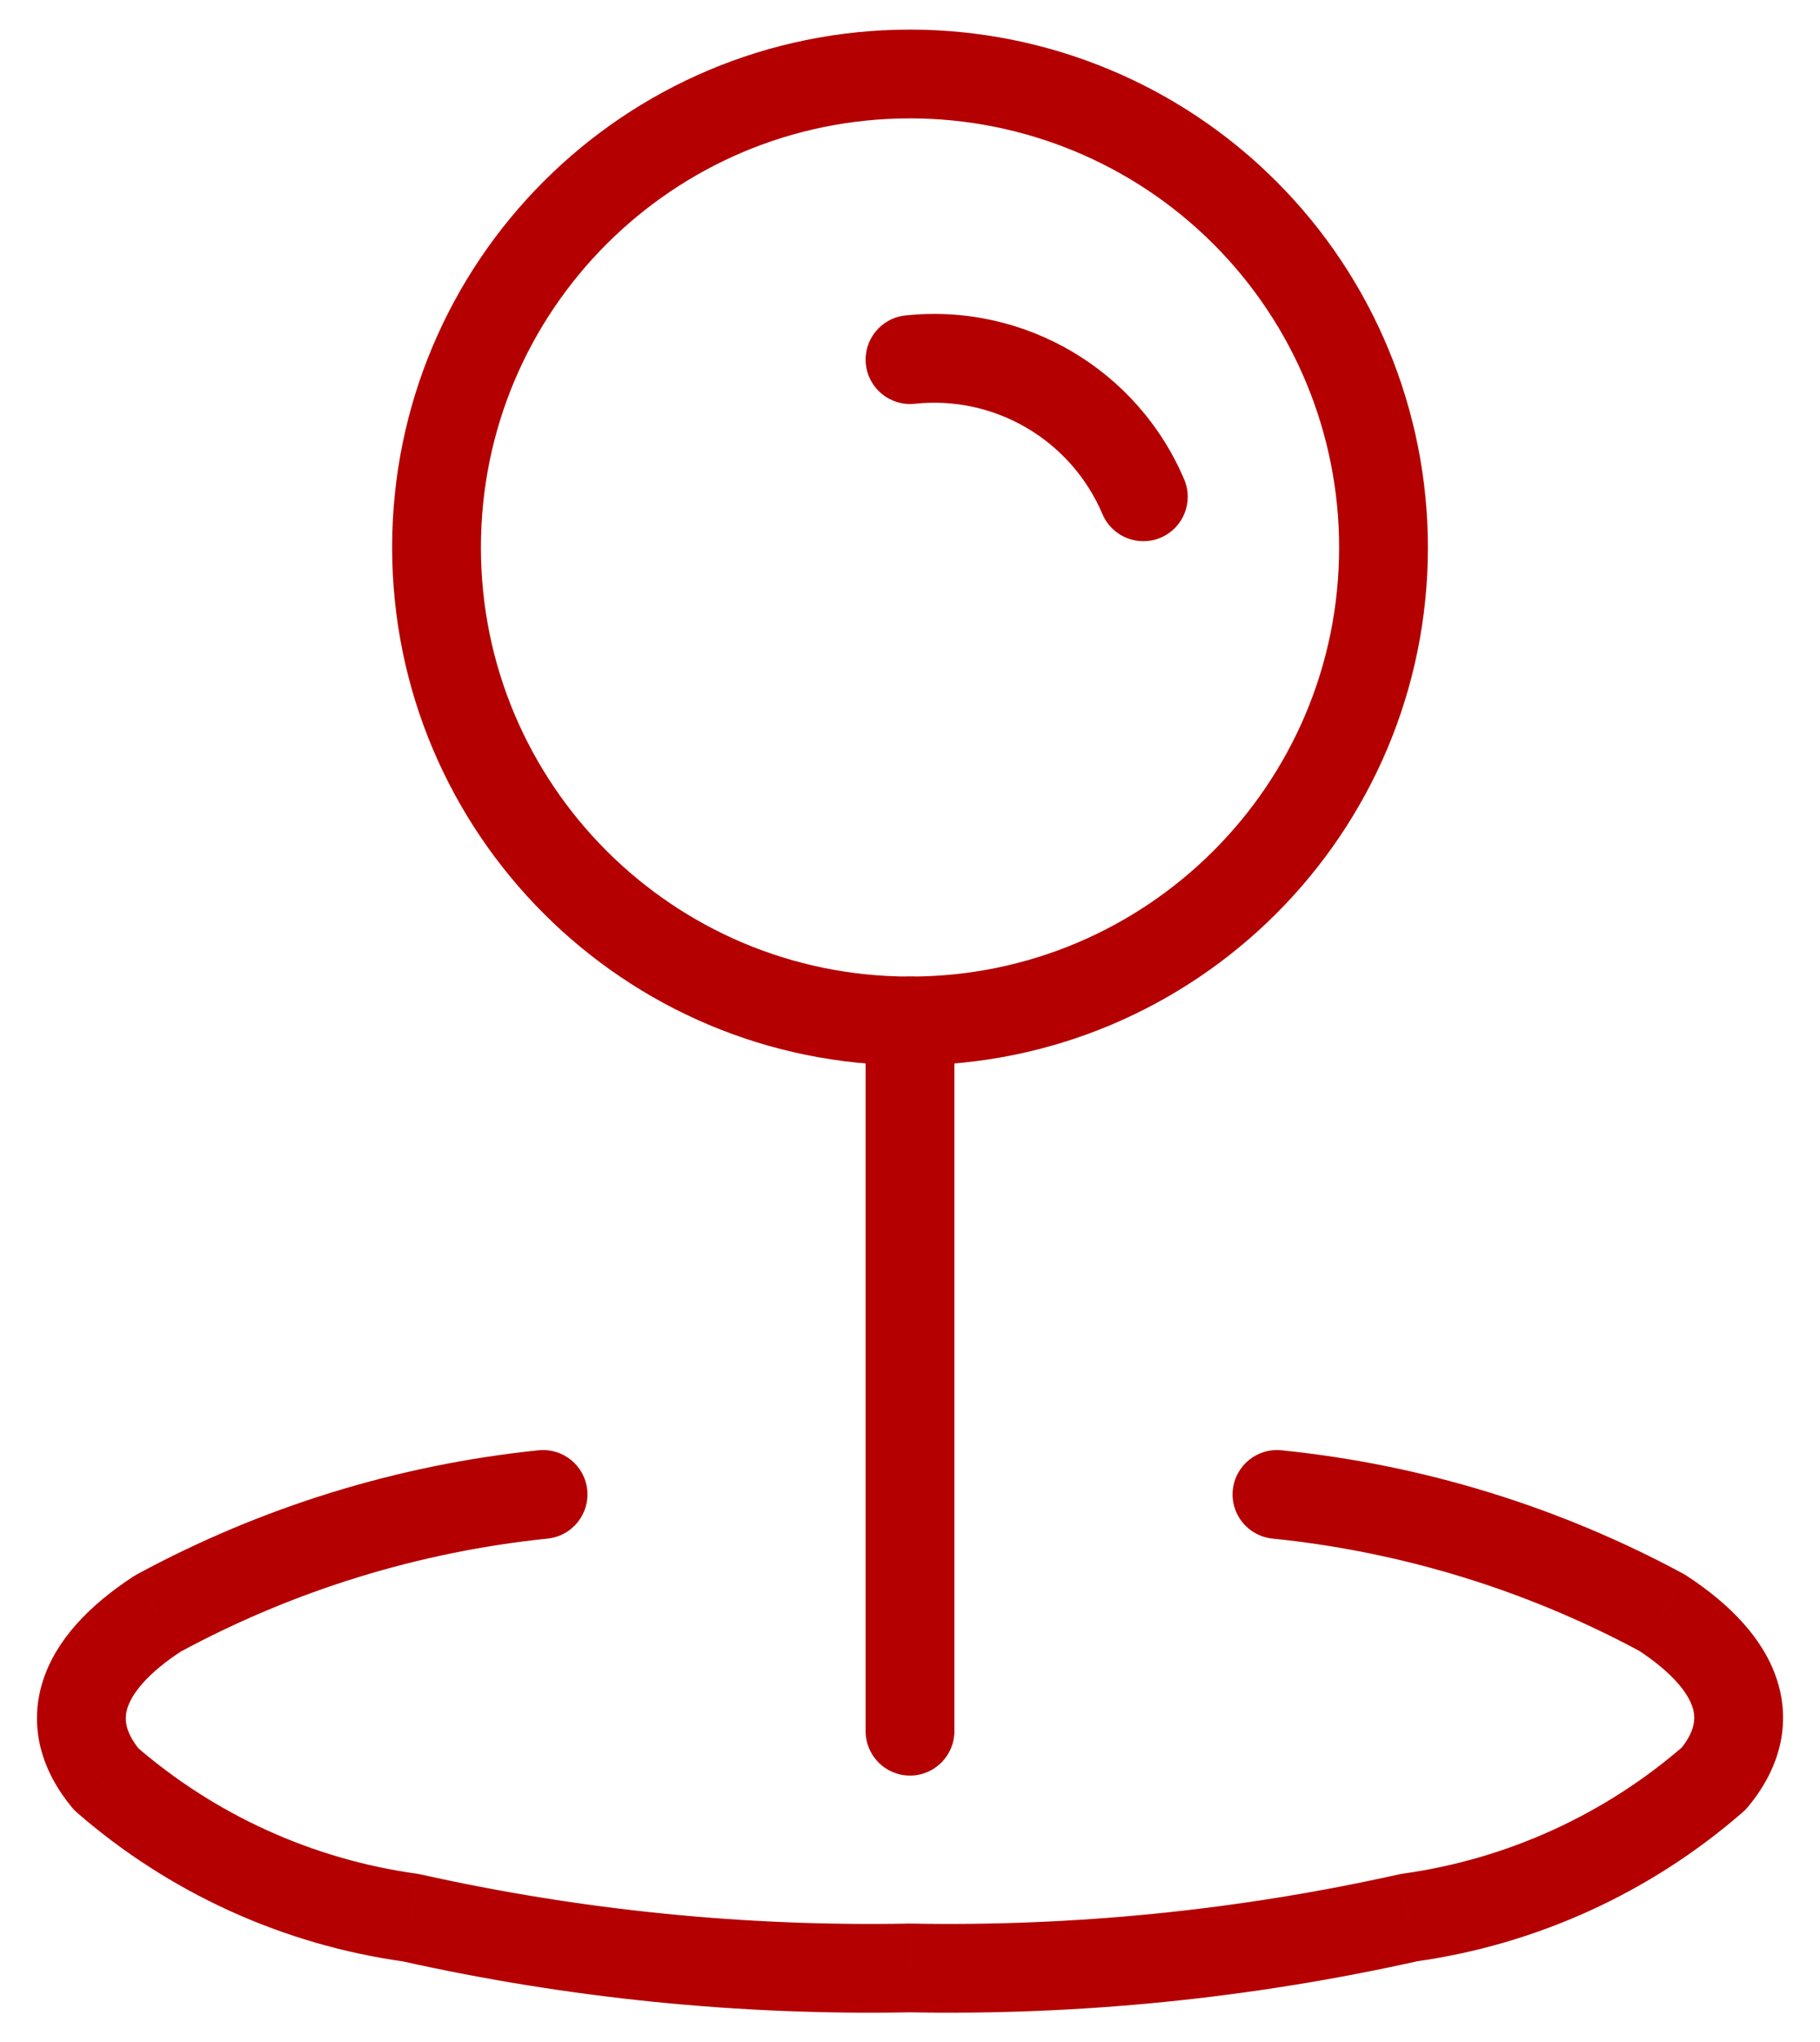
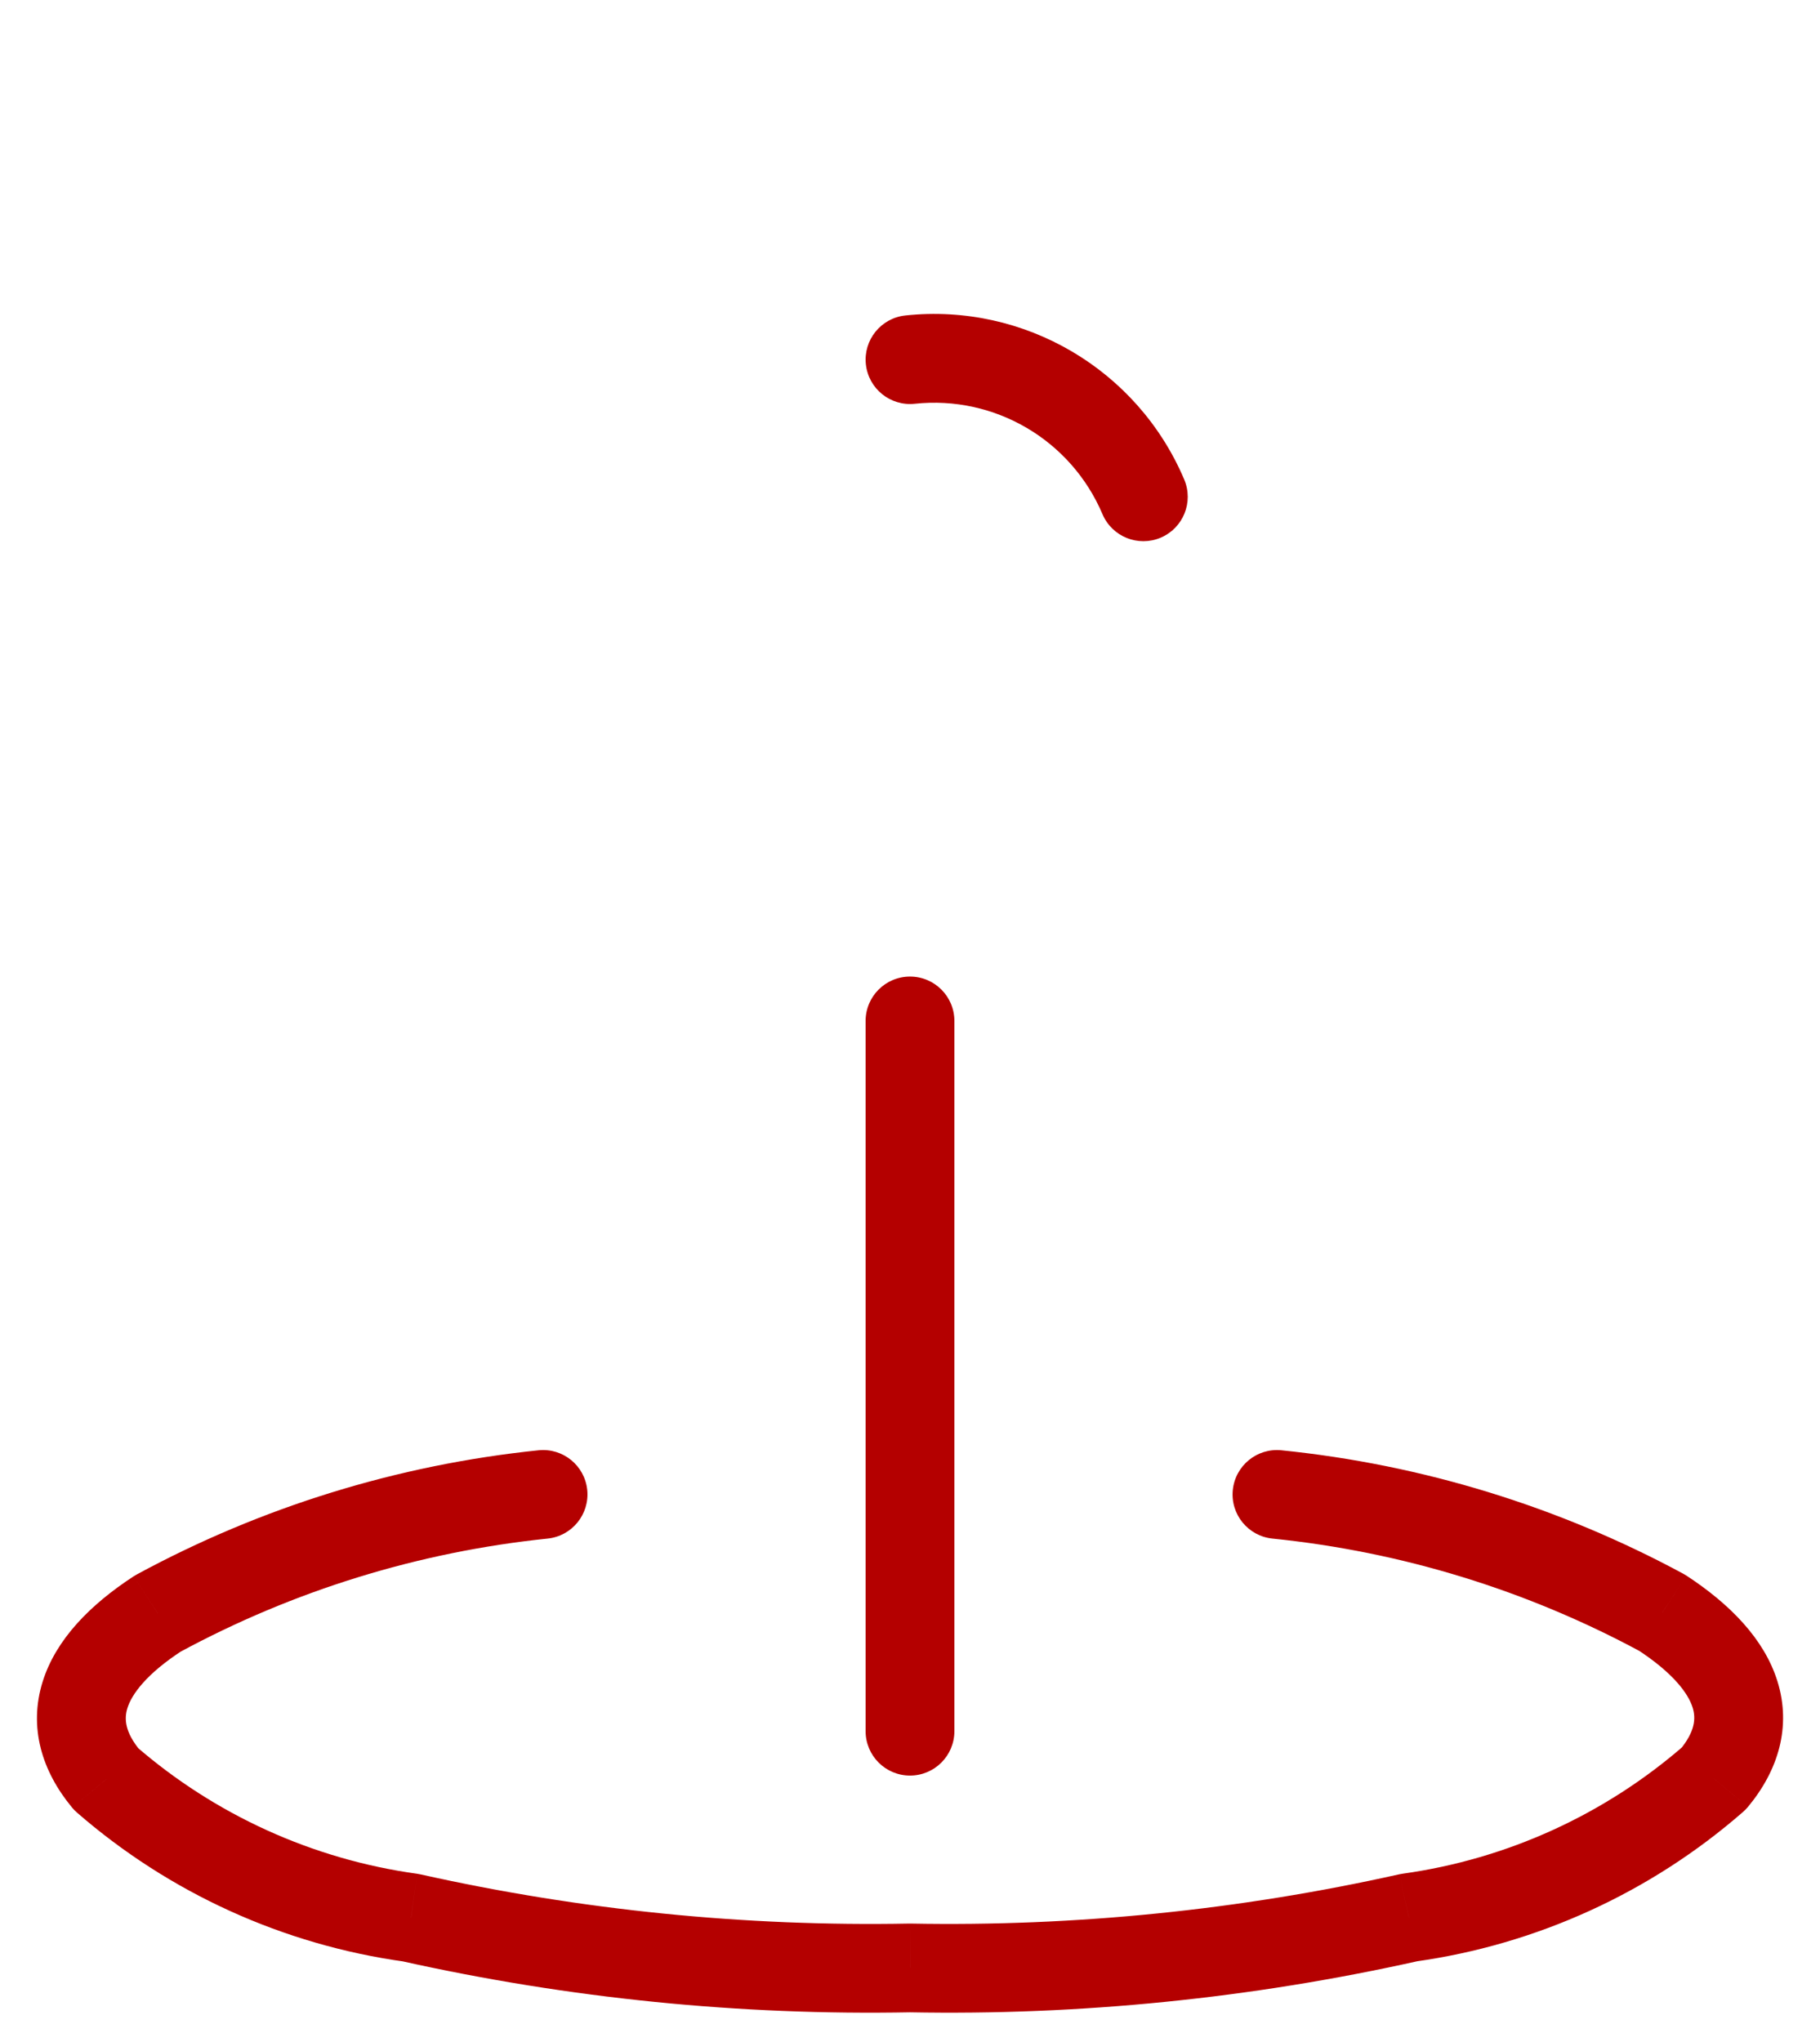
<svg xmlns="http://www.w3.org/2000/svg" width="41" height="46" viewBox="0 0 41 46" fill="none">
-   <path fill-rule="evenodd" clip-rule="evenodd" d="M31.167 12.333C31.167 18.224 26.391 23 20.5 23C14.609 23 9.834 18.224 9.834 12.333C9.834 6.442 14.609 1.667 20.5 1.667C23.329 1.667 26.043 2.79 28.043 4.791C30.043 6.791 31.167 9.504 31.167 12.333Z" stroke="#B40000" stroke-width="2" stroke-linecap="round" stroke-linejoin="round" />
  <path d="M21.5 23C21.5 22.448 21.053 22 20.5 22C19.948 22 19.5 22.448 19.5 23H21.5ZM19.5 39C19.5 39.552 19.948 40 20.5 40C21.053 40 21.5 39.552 21.5 39H19.5ZM20.394 7.107C19.845 7.166 19.448 7.658 19.506 8.207C19.565 8.757 20.057 9.154 20.607 9.096L20.394 7.107ZM24.836 11.583C25.052 12.091 25.639 12.328 26.147 12.113C26.656 11.897 26.893 11.31 26.677 10.801L24.836 11.583ZM12.336 34.661C12.886 34.605 13.285 34.113 13.229 33.564C13.172 33.015 12.681 32.615 12.131 32.672L12.336 34.661ZM3.557 36.349L3.08 35.47C3.056 35.483 3.033 35.497 3.011 35.511L3.557 36.349ZM2.394 40.083L1.624 40.721C1.659 40.763 1.697 40.802 1.738 40.837L2.394 40.083ZM9.261 43.203L9.478 42.227C9.452 42.221 9.425 42.216 9.397 42.212L9.261 43.203ZM20.5 44.333L20.519 43.334C20.507 43.333 20.494 43.333 20.481 43.334L20.5 44.333ZM31.741 43.2L31.602 42.21C31.576 42.213 31.549 42.218 31.522 42.224L31.741 43.2ZM38.607 40.067L39.265 40.82C39.305 40.785 39.342 40.747 39.376 40.707L38.607 40.067ZM37.444 36.333L37.992 35.496C37.968 35.481 37.944 35.467 37.92 35.453L37.444 36.333ZM28.868 32.672C28.319 32.616 27.828 33.016 27.772 33.566C27.716 34.115 28.117 34.606 28.666 34.661L28.868 32.672ZM19.5 23V39H21.5V23H19.5ZM20.607 9.096C22.41 8.903 24.127 9.913 24.836 11.583L26.677 10.801C25.624 8.321 23.073 6.821 20.394 7.107L20.607 9.096ZM12.131 32.672C8.959 32.999 5.883 33.95 3.08 35.47L4.033 37.228C6.605 35.834 9.427 34.962 12.336 34.661L12.131 32.672ZM3.011 35.511C2.028 36.152 1.257 36.936 0.96 37.887C0.642 38.91 0.94 39.896 1.624 40.721L3.164 39.444C2.811 39.019 2.795 38.721 2.87 38.481C2.967 38.169 3.296 37.712 4.102 37.187L3.011 35.511ZM1.738 40.837C3.822 42.649 6.388 43.815 9.124 44.193L9.397 42.212C7.046 41.887 4.841 40.885 3.05 39.328L1.738 40.837ZM9.043 44.179C12.809 45.019 16.662 45.407 20.52 45.333L20.481 43.334C16.783 43.404 13.089 43.033 9.478 42.227L9.043 44.179ZM20.482 45.333C24.34 45.406 28.193 45.017 31.959 44.176L31.522 42.224C27.912 43.031 24.218 43.403 20.519 43.334L20.482 45.333ZM31.879 44.19C34.616 43.808 37.182 42.637 39.265 40.82L37.95 39.313C36.16 40.875 33.955 41.881 31.602 42.21L31.879 44.19ZM39.376 40.707C40.061 39.883 40.359 38.898 40.041 37.875C39.745 36.925 38.974 36.139 37.992 35.496L36.897 37.17C37.704 37.698 38.034 38.157 38.131 38.469C38.206 38.709 38.19 39.005 37.839 39.427L39.376 40.707ZM37.92 35.453C35.115 33.939 32.039 32.994 28.868 32.672L28.666 34.661C31.575 34.957 34.397 35.824 36.969 37.213L37.92 35.453Z" fill="#B40000" />
</svg>